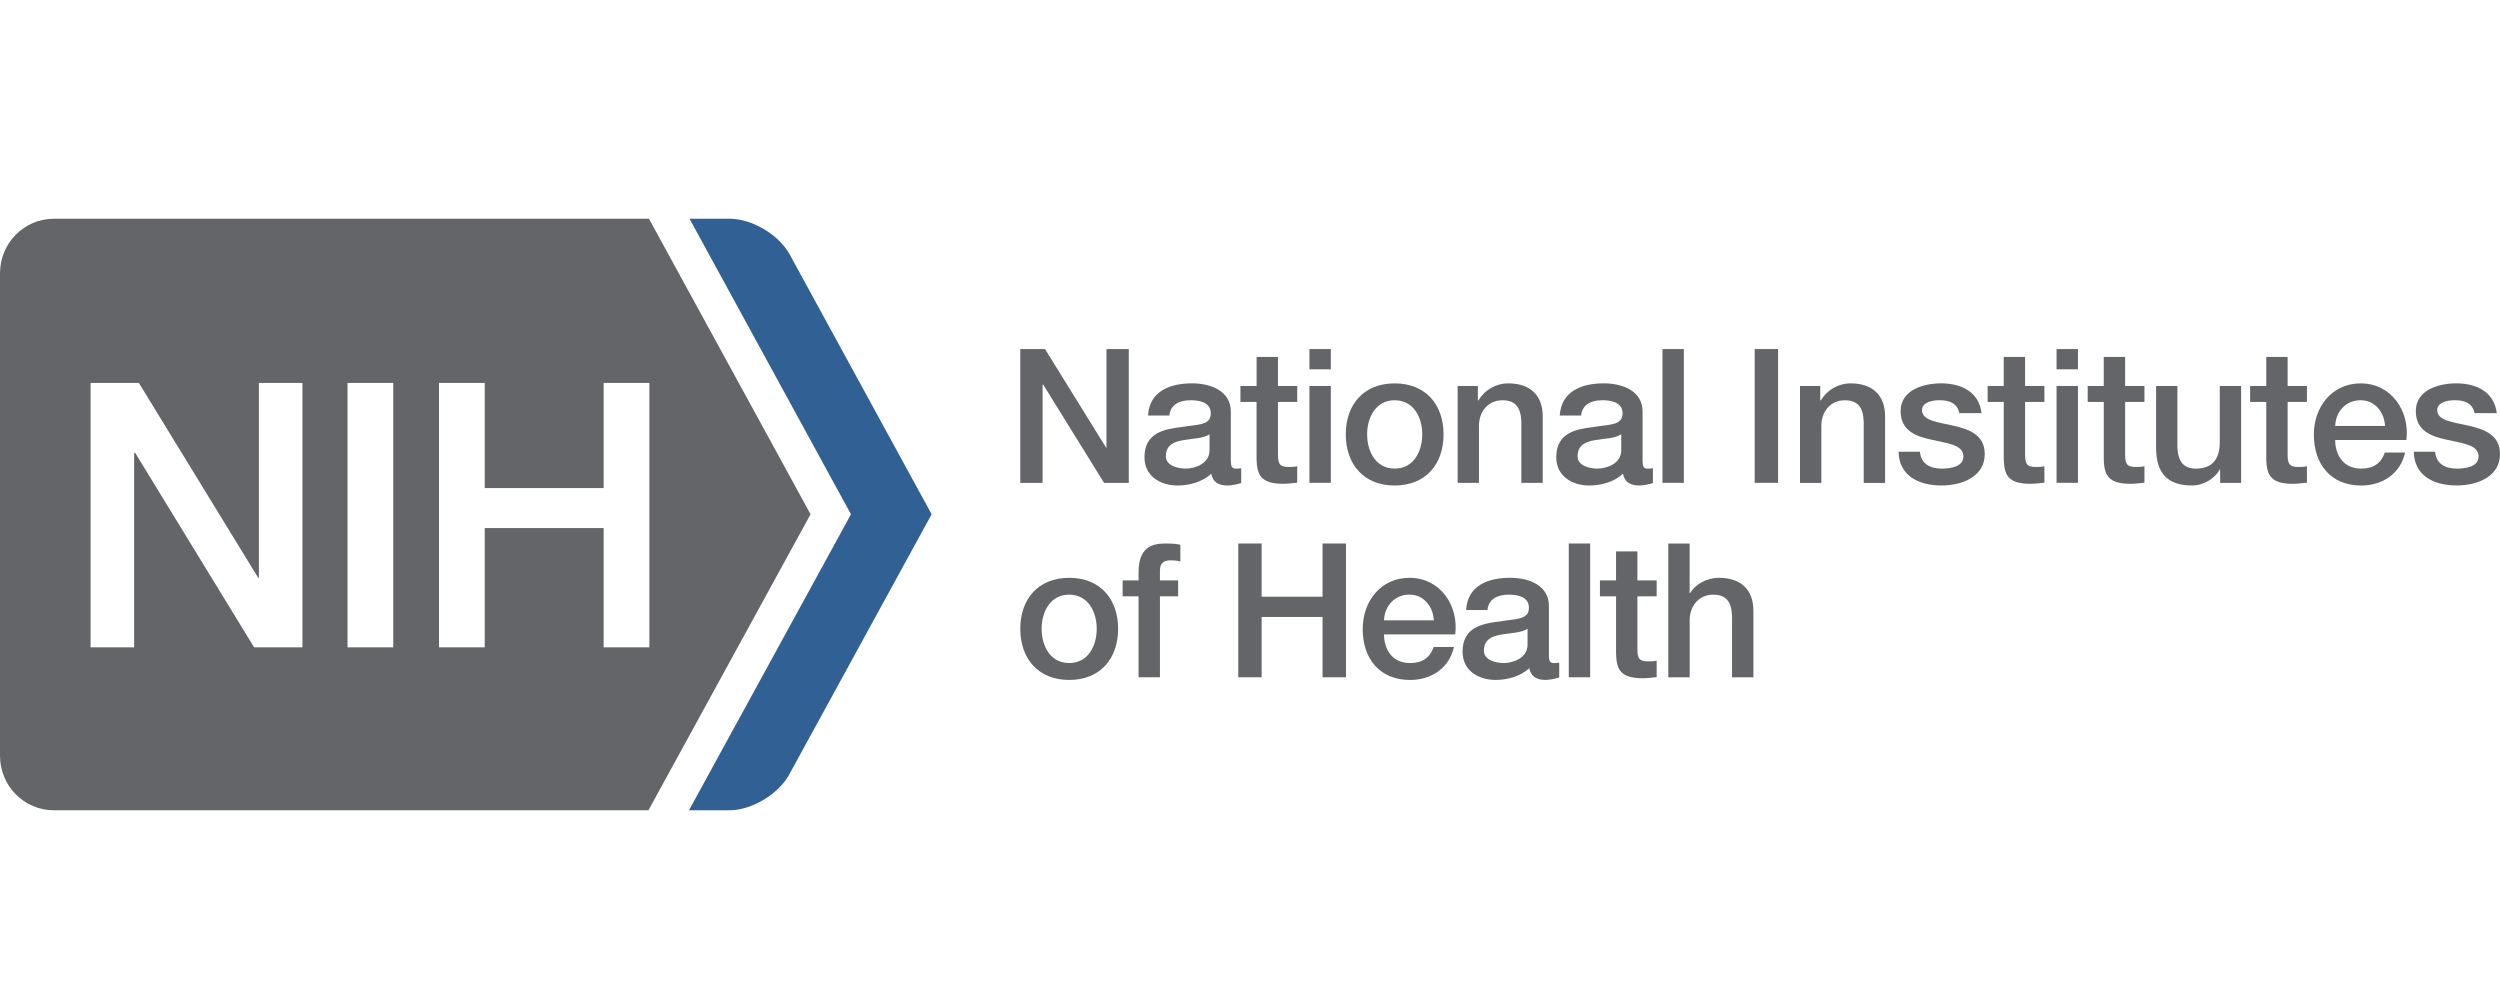
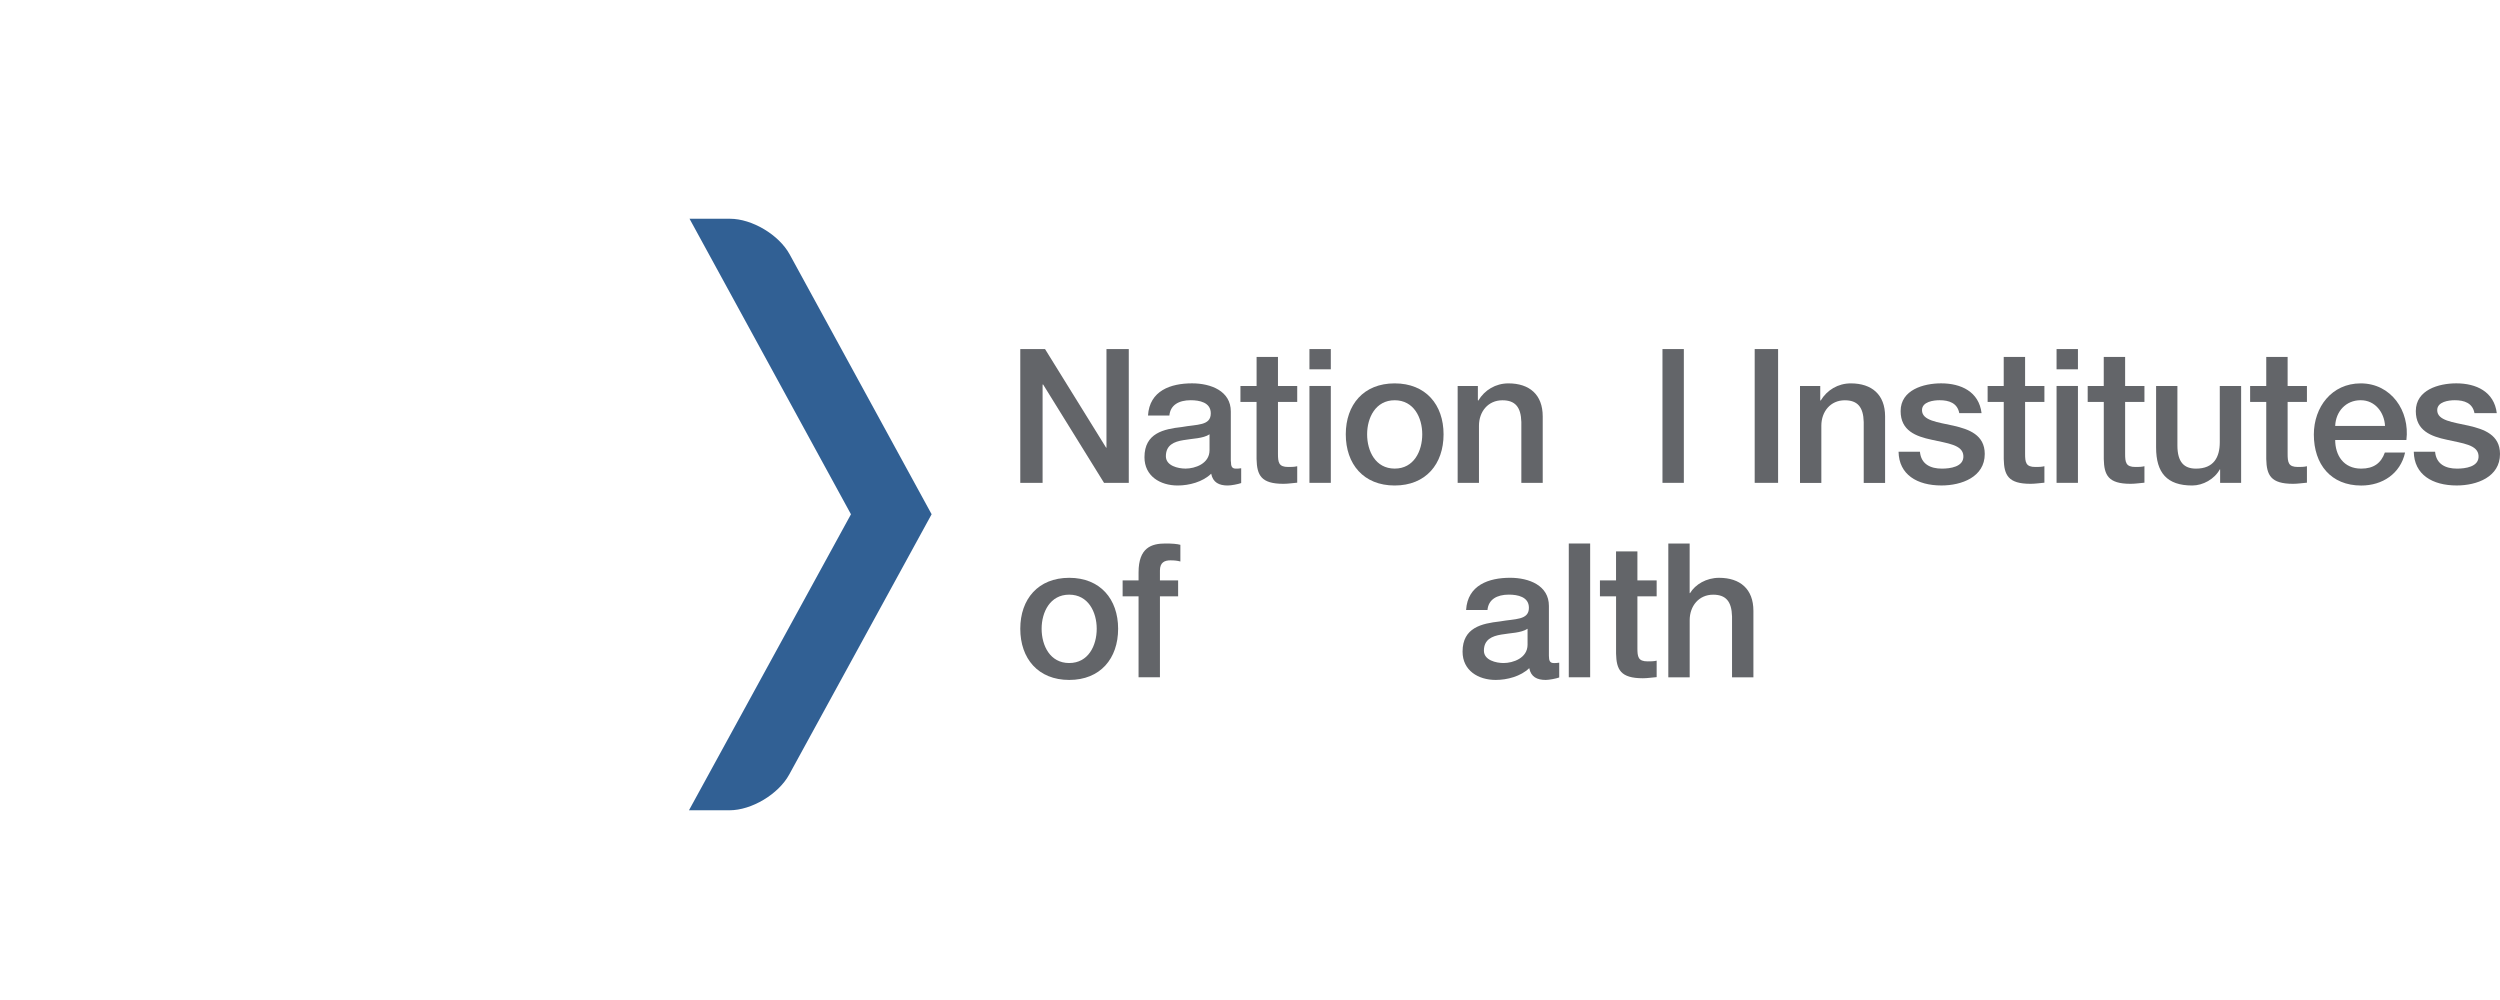
<svg xmlns="http://www.w3.org/2000/svg" width="80" height="32" viewBox="0 0 80 32" fill="none">
-   <rect width="80" height="32" fill="white" />
  <path d="M32.649 11.17H33.441L35.395 14.325H35.407V11.17H36.121V15.451H35.329L33.38 12.304H33.363V15.451H32.649V11.17Z" fill="#636569" />
  <path d="M38.705 13.898C38.495 14.036 38.165 14.03 37.866 14.085C37.572 14.132 37.308 14.24 37.308 14.6C37.308 14.906 37.698 14.995 37.938 14.995C38.237 14.995 38.705 14.84 38.705 14.408V13.898ZM39.389 14.762C39.389 14.93 39.425 14.996 39.55 14.996C39.593 14.996 39.646 14.996 39.718 14.984V15.458C39.616 15.494 39.401 15.536 39.287 15.536C39.011 15.536 38.813 15.44 38.758 15.158C38.489 15.422 38.051 15.536 37.685 15.536C37.127 15.536 36.623 15.236 36.623 14.631C36.623 13.857 37.242 13.73 37.816 13.665C38.307 13.575 38.745 13.629 38.745 13.227C38.745 12.874 38.38 12.807 38.103 12.807C37.72 12.807 37.45 12.962 37.42 13.298H36.736C36.784 12.501 37.462 12.267 38.145 12.267C38.75 12.267 39.386 12.513 39.386 13.167V14.762H39.389Z" fill="#636569" />
  <path d="M39.695 12.351H40.211V11.422H40.895V12.351H41.511V12.861H40.895V14.516C40.895 14.799 40.918 14.943 41.224 14.943C41.32 14.943 41.416 14.943 41.511 14.919V15.446C41.361 15.458 41.218 15.482 41.068 15.482C40.354 15.482 40.222 15.206 40.21 14.69V12.861H39.694V12.351H39.695Z" fill="#636569" />
  <path d="M41.902 12.351H42.586V15.451H41.902V12.351ZM41.902 11.17H42.586V11.818H41.902V11.17Z" fill="#636569" />
  <path d="M45.512 13.898C45.512 13.365 45.242 12.808 44.63 12.808C44.018 12.808 43.748 13.366 43.748 13.898C43.748 14.438 44.018 14.995 44.63 14.995C45.242 14.996 45.512 14.438 45.512 13.898ZM43.065 13.898C43.065 12.951 43.634 12.268 44.629 12.268C45.625 12.268 46.194 12.952 46.194 13.898C46.194 14.852 45.625 15.536 44.629 15.536C43.634 15.536 43.065 14.852 43.065 13.898Z" fill="#636569" />
  <path d="M46.645 12.351H47.292V12.808L47.305 12.82C47.509 12.478 47.862 12.268 48.27 12.268C48.941 12.268 49.367 12.627 49.367 13.324V15.452H48.683V13.504C48.67 13.018 48.479 12.809 48.077 12.809C47.622 12.809 47.327 13.168 47.327 13.624V15.452H46.645V12.351Z" fill="#636569" />
-   <path d="M51.88 13.898C51.669 14.036 51.34 14.03 51.04 14.085C50.747 14.132 50.483 14.24 50.483 14.6C50.483 14.906 50.872 14.995 51.112 14.995C51.412 14.995 51.88 14.84 51.88 14.408V13.898ZM52.563 14.762C52.563 14.93 52.599 14.996 52.725 14.996C52.767 14.996 52.821 14.996 52.893 14.984V15.458C52.791 15.494 52.575 15.536 52.462 15.536C52.185 15.536 51.988 15.44 51.934 15.158C51.664 15.422 51.227 15.536 50.861 15.536C50.304 15.536 49.8 15.236 49.8 14.631C49.8 13.857 50.417 13.73 50.993 13.665C51.484 13.575 51.922 13.629 51.922 13.227C51.922 12.874 51.556 12.807 51.28 12.807C50.897 12.807 50.626 12.962 50.596 13.298H49.912C49.961 12.501 50.639 12.267 51.321 12.267C51.927 12.267 52.562 12.513 52.562 13.167V14.762H52.563Z" fill="#636569" />
  <path d="M53.883 11.17H53.199V15.451H53.883V11.17Z" fill="#636569" />
  <path d="M56.899 11.17H56.15V15.451H56.899V11.17Z" fill="#636569" />
  <path d="M57.601 12.351H58.248V12.808L58.261 12.82C58.465 12.478 58.818 12.268 59.226 12.268C59.897 12.268 60.323 12.627 60.323 13.324V15.453H59.639V13.504C59.627 13.018 59.435 12.809 59.033 12.809C58.577 12.809 58.283 13.168 58.283 13.624V15.453H57.6V12.351H57.601Z" fill="#636569" />
  <path d="M61.438 14.457C61.474 14.852 61.774 14.996 62.139 14.996C62.397 14.996 62.847 14.943 62.828 14.588C62.811 14.229 62.314 14.187 61.815 14.072C61.312 13.965 60.82 13.785 60.82 13.155C60.82 12.477 61.551 12.267 62.116 12.267C62.751 12.267 63.327 12.532 63.41 13.221H62.697C62.636 12.896 62.367 12.807 62.067 12.807C61.87 12.807 61.504 12.855 61.504 13.125C61.504 13.461 62.008 13.509 62.511 13.622C63.009 13.736 63.512 13.916 63.512 14.528C63.512 15.265 62.769 15.535 62.127 15.535C61.347 15.535 60.766 15.187 60.754 14.456H61.438V14.457Z" fill="#636569" />
  <path d="M63.603 12.351H64.119V11.422H64.803V12.351H65.421V12.861H64.803V14.516C64.803 14.799 64.826 14.943 65.132 14.943C65.228 14.943 65.325 14.943 65.421 14.919V15.446C65.271 15.458 65.127 15.482 64.977 15.482C64.263 15.482 64.131 15.206 64.12 14.69V12.861H63.604V12.351H63.603Z" fill="#636569" />
  <path d="M65.81 12.351H66.494V15.451H65.81V12.351ZM65.81 11.17H66.494V11.818H65.81V11.17Z" fill="#636569" />
  <path d="M66.805 12.351H67.32V11.422H68.004V12.351H68.622V12.861H68.004V14.516C68.004 14.799 68.027 14.943 68.333 14.943C68.429 14.943 68.525 14.943 68.622 14.919V15.446C68.471 15.458 68.328 15.482 68.178 15.482C67.464 15.482 67.332 15.206 67.321 14.69V12.861H66.806V12.351H66.805Z" fill="#636569" />
  <path d="M71.716 15.451H71.044V15.02H71.033C70.865 15.332 70.493 15.536 70.151 15.536C69.342 15.536 68.995 15.128 68.995 14.319V12.351H69.677V14.253C69.677 14.799 69.9 14.996 70.271 14.996C70.84 14.996 71.033 14.631 71.033 14.151V12.351H71.716V15.451Z" fill="#636569" />
  <path d="M72.004 12.351H72.52V11.422H73.204V12.351H73.822V12.861H73.204V14.516C73.204 14.799 73.227 14.943 73.533 14.943C73.629 14.943 73.725 14.943 73.822 14.919V15.446C73.671 15.458 73.527 15.482 73.378 15.482C72.664 15.482 72.532 15.206 72.52 14.69V12.861H72.004V12.351Z" fill="#636569" />
  <path d="M76.321 13.629C76.298 13.197 76.004 12.807 75.542 12.807C75.068 12.807 74.745 13.166 74.726 13.629H76.321ZM74.726 14.079C74.726 14.565 74.99 14.996 75.559 14.996C75.955 14.996 76.195 14.822 76.315 14.481H76.963C76.812 15.159 76.237 15.537 75.56 15.537C74.589 15.537 74.043 14.859 74.043 13.905C74.043 13.024 74.619 12.268 75.542 12.268C76.519 12.268 77.118 13.15 77.005 14.079H74.726Z" fill="#636569" />
  <path d="M77.923 14.457C77.959 14.852 78.258 14.996 78.624 14.996C78.882 14.996 79.332 14.943 79.314 14.588C79.297 14.229 78.799 14.187 78.301 14.072C77.797 13.965 77.306 13.785 77.306 13.155C77.306 12.477 78.037 12.267 78.602 12.267C79.237 12.267 79.813 12.532 79.897 13.221H79.183C79.124 12.896 78.854 12.807 78.554 12.807C78.356 12.807 77.991 12.855 77.991 13.125C77.991 13.461 78.495 13.509 78.998 13.622C79.495 13.736 80 13.916 80 14.528C80 15.265 79.257 15.535 78.615 15.535C77.835 15.535 77.253 15.187 77.241 14.456H77.923V14.457Z" fill="#636569" />
  <path d="M35.095 20.12C35.095 19.587 34.825 19.029 34.214 19.029C33.602 19.029 33.332 19.587 33.332 20.12C33.332 20.66 33.602 21.217 34.214 21.217C34.826 21.217 35.095 20.66 35.095 20.12ZM32.649 20.12C32.649 19.172 33.22 18.49 34.215 18.49C35.209 18.49 35.78 19.174 35.78 20.12C35.78 21.074 35.21 21.758 34.215 21.758C33.22 21.758 32.649 21.074 32.649 20.12Z" fill="#636569" />
  <path d="M35.924 18.573H36.434V18.316C36.434 17.524 36.848 17.392 37.292 17.392C37.507 17.392 37.664 17.404 37.772 17.434V17.968C37.681 17.943 37.592 17.931 37.454 17.931C37.267 17.931 37.118 17.997 37.118 18.256V18.573H37.7V19.083H37.118V21.673H36.434V19.083H35.924V18.573Z" fill="#636569" />
-   <path d="M39.624 17.392H40.373V19.095H42.321V17.392H43.071V21.673H42.321V19.743H40.373V21.673H39.624V17.392Z" fill="#636569" />
-   <path d="M45.883 19.85C45.86 19.419 45.566 19.028 45.104 19.028C44.63 19.028 44.307 19.388 44.288 19.85H45.883ZM44.289 20.3C44.289 20.786 44.553 21.218 45.122 21.218C45.518 21.218 45.758 21.044 45.878 20.703H46.526C46.377 21.381 45.8 21.759 45.123 21.759C44.152 21.759 43.606 21.081 43.606 20.127C43.606 19.246 44.182 18.49 45.105 18.49C46.082 18.49 46.683 19.371 46.568 20.3H44.289Z" fill="#636569" />
  <path d="M48.882 20.12C48.671 20.258 48.342 20.252 48.042 20.306C47.749 20.354 47.485 20.462 47.485 20.821C47.485 21.127 47.874 21.217 48.114 21.217C48.414 21.217 48.882 21.061 48.882 20.63V20.12ZM49.565 20.984C49.565 21.152 49.601 21.218 49.727 21.218C49.769 21.218 49.823 21.218 49.895 21.206V21.679C49.793 21.715 49.577 21.758 49.463 21.758C49.187 21.758 48.99 21.662 48.936 21.38C48.666 21.643 48.228 21.758 47.863 21.758C47.305 21.758 46.802 21.458 46.802 20.852C46.802 20.079 47.42 19.952 47.995 19.886C48.486 19.797 48.925 19.85 48.925 19.448C48.925 19.095 48.559 19.028 48.283 19.028C47.899 19.028 47.629 19.184 47.599 19.52H46.915C46.964 18.722 47.642 18.489 48.324 18.489C48.93 18.489 49.565 18.735 49.565 19.389V20.984Z" fill="#636569" />
  <path d="M50.885 17.392H50.201V21.673H50.885V17.392Z" fill="#636569" />
  <path d="M51.197 18.573H51.713V17.644H52.397V18.573H53.013V19.083H52.397V20.738C52.397 21.02 52.42 21.164 52.726 21.164C52.822 21.164 52.919 21.164 53.013 21.141V21.668C52.864 21.679 52.721 21.704 52.571 21.704C51.857 21.704 51.725 21.428 51.714 20.912V19.083H51.198V18.573H51.197Z" fill="#636569" />
  <path d="M53.385 17.392H54.069V18.981H54.081C54.249 18.7 54.604 18.49 55.011 18.49C55.683 18.49 56.109 18.849 56.109 19.545V21.674H55.425V19.726C55.413 19.239 55.222 19.03 54.82 19.03C54.365 19.03 54.07 19.39 54.07 19.846V21.674H53.386V17.392H53.385Z" fill="#636569" />
-   <path d="M20.78 12.254V20.715H19.317V16.899H15.511V20.715H14.048V12.254H15.511V15.619H19.317V12.254H20.78ZM12.584 20.715H11.121V12.254H12.584V20.715ZM9.678 20.715H8.132L4.327 14.494H4.292V20.715H2.898V12.254H4.444L8.261 18.488H8.285V12.254H9.678V20.715ZM25.938 16.456L20.767 7H1.721C0.77 7 0 7.781 0 8.743V24.186C0 25.148 0.771 25.929 1.721 25.929H20.75L25.938 16.456Z" fill="#636569" />
  <path d="M22.047 25.929L27.231 16.457L22.065 7H23.358C24.066 7 24.927 7.514 25.269 8.14L29.812 16.456L25.253 24.788C24.909 25.416 24.05 25.929 23.343 25.929H22.047Z" fill="#316094" />
</svg>